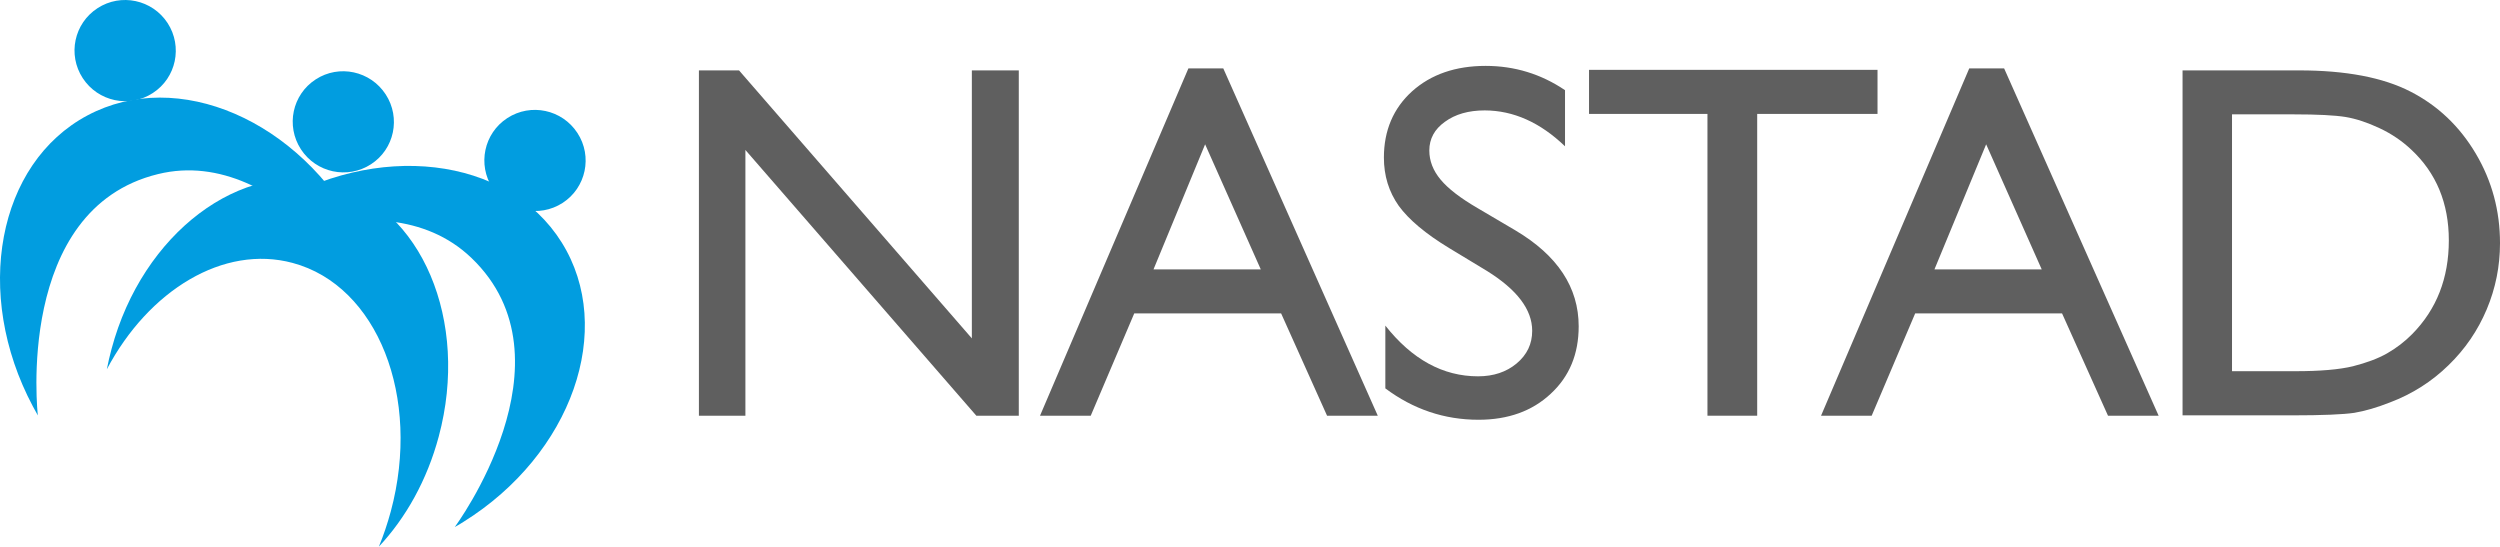
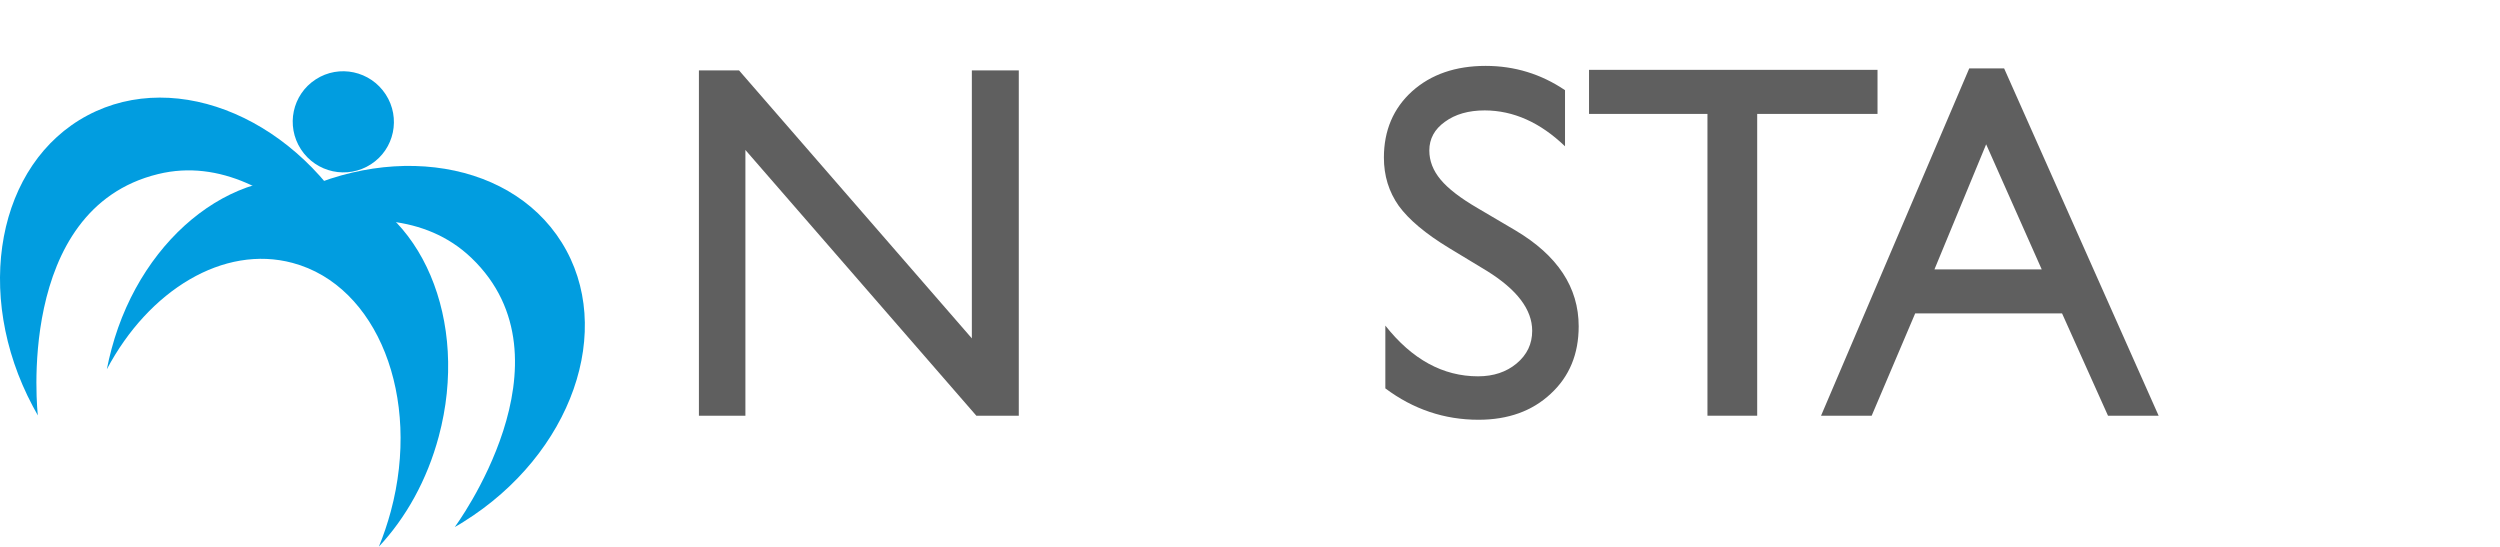
<svg xmlns="http://www.w3.org/2000/svg" id="uuid-1a18da07-e139-490e-97d0-7f186270fe86" width="277.999" height="60.787" viewBox="0 0 277.999 60.787">
  <g id="uuid-92c7d72c-660d-44d4-9e1b-029be1ad266e">
    <path d="M33.459,16.597c-1.69-2.61-.96-6.08,1.65-7.77,2.6-1.69,6.08-.94,7.78,1.67,1.7,2.61.96,6.09-1.64,7.77-2.61,1.69-6.09.94-7.79-1.67" fill="#019de0" />
    <path d="M51.559,58.017c12.04-7.52,16.92-21.43,10.9-31.06-6.02-9.63-20.66-11.34-32.69-3.82-3.38,2.11-6.19,4.72-8.36,7.6,1.53-1.54,20.72-11.91,31.01-2.06,11.9,11.39-1.85,29.93-1.85,29.93.33-.18.66-.38.99-.59" fill="#019de0" />
    <path d="M3.649,45.177C-3.021,32.637-.291,18.157,9.739,12.827c10.03-5.33,23.56.51,30.22,13.05,1.87,3.52,3,7.19,3.44,10.77-.55-2.09-11.98-20.68-25.82-17.29-16,3.9-13.37,26.84-13.37,26.84-.19-.34-.38-.68-.56-1.02" fill="#019de0" />
    <path d="M12.409,38.787c3.45-12.87,14.39-21.11,24.43-18.42,10.05,2.69,15.4,15.31,11.95,28.17-1.3,4.86-3.67,9.06-6.66,12.25.52-1.25.96-2.57,1.33-3.93,3.41-12.72-1.48-25.09-10.92-27.62-7.67-2.06-15.99,3.02-20.66,11.83.15-.75.32-1.52.53-2.28" fill="#019de0" />
-     <path d="M9.199,8.687c-1.7-2.61-.96-6.09,1.65-7.78,2.6-1.69,6.09-.95,7.79,1.66,1.69,2.61.96,6.09-1.65,7.78-2.6,1.69-6.09.95-7.79-1.66" fill="#019de0" />
-     <path d="M54.769,20.907c-1.69-2.6-.96-6.09,1.65-7.78s6.09-.95,7.79,1.66c1.7,2.6.96,6.09-1.65,7.78-2.61,1.68-6.09.94-7.79-1.66" fill="#019de0" />
    <polygon points="108.069 7.827 113.289 7.827 113.289 46.227 108.569 46.227 82.889 16.677 82.889 46.227 77.719 46.227 77.719 7.827 82.179 7.827 108.069 37.627 108.069 7.827" fill="#5f5f5f" />
-     <path d="M132.149,7.607h3.88l17.18,38.62h-5.64l-5.11-11.38h-16.33l-4.84,11.38h-5.64l16.5-38.62ZM140.199,29.957l-6.19-13.91-5.74,13.91h11.93Z" fill="#5f5f5f" fill-rule="evenodd" />
    <path d="M165.329,30.117l-4.18-2.53c-2.62-1.59-4.49-3.16-5.61-4.7-1.1-1.56-1.65-3.34-1.65-5.36,0-3.02,1.05-5.48,3.13-7.37,2.11-1.89,4.84-2.83,8.19-2.83,3.21,0,6.15.9,8.82,2.7v6.24c-2.77-2.66-5.74-3.98-8.93-3.99-1.79,0-3.27.42-4.43,1.27-1.15.82-1.73,1.89-1.73,3.19,0,1.15.42,2.24,1.26,3.24.84,1.01,2.21,2.06,4.1,3.16l4.21,2.48c4.69,2.78,7.04,6.34,7.04,10.67,0,3.08-1.03,5.58-3.11,7.5-2.05,1.92-4.73,2.89-8.03,2.89-3.79,0-7.25-1.16-10.36-3.49v-6.98c2.97,3.76,6.41,5.64,10.31,5.64,1.72,0,3.15-.48,4.29-1.43,1.16-.97,1.73-2.18,1.73-3.63,0-2.36-1.68-4.58-5.05-6.67" fill="#5f5f5f" />
    <polygon points="176.699 7.767 208.779 7.767 208.779 12.667 195.399 12.667 195.399 46.227 189.869 46.227 189.869 12.667 176.699 12.667 176.699 7.767" fill="#5f5f5f" />
-     <path d="M218.979,7.607h3.88l17.18,38.62h-5.63l-5.11-11.38h-16.33l-4.84,11.38h-5.63l16.48-38.62ZM227.039,29.957l-6.18-13.91-5.75,13.91h11.93Z" fill="#5f5f5f" fill-rule="evenodd" />
-     <path d="M242.699,46.177V7.827h12.95c5.22,0,9.35.79,12.4,2.36,3.04,1.56,5.46,3.86,7.26,6.9,1.8,3.04,2.69,6.36,2.69,9.95,0,2.56-.49,5.02-1.48,7.37-.99,2.35-2.4,4.41-4.23,6.19-1.87,1.83-4.04,3.21-6.52,4.15-1.45.57-2.78.96-3.98,1.16-1.21.18-3.52.28-6.93.28h-12.16v-.01ZM255.069,12.717h-6.87v28.56h7.04c2.75,0,4.88-.18,6.41-.55,1.52-.39,2.79-.86,3.79-1.43,1.03-.59,1.96-1.3,2.8-2.15,2.71-2.75,4.07-6.22,4.07-10.42,0-4.12-1.39-7.49-4.18-10.09-1.03-.97-2.21-1.77-3.54-2.39-1.32-.62-2.58-1.04-3.77-1.24-1.19-.19-3.11-.29-5.75-.29" fill="#5f5f5f" fill-rule="evenodd" />
+     <path d="M218.979,7.607h3.88l17.18,38.62h-5.63l-5.11-11.38h-16.33l-4.84,11.38h-5.63l16.48-38.62ZM227.039,29.957l-6.18-13.91-5.75,13.91h11.93" fill="#5f5f5f" fill-rule="evenodd" />
  </g>
</svg>